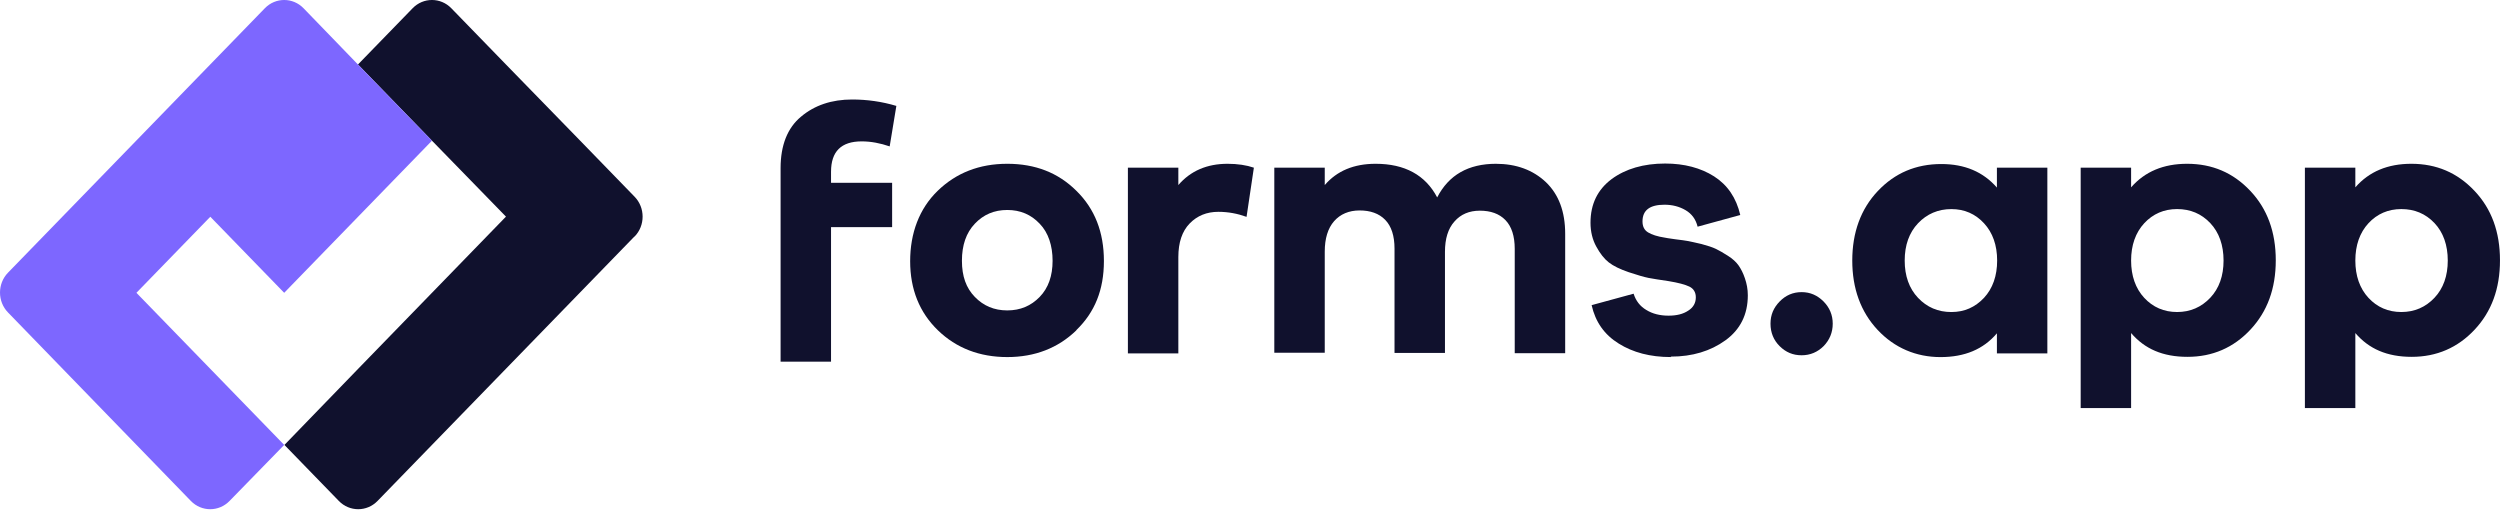
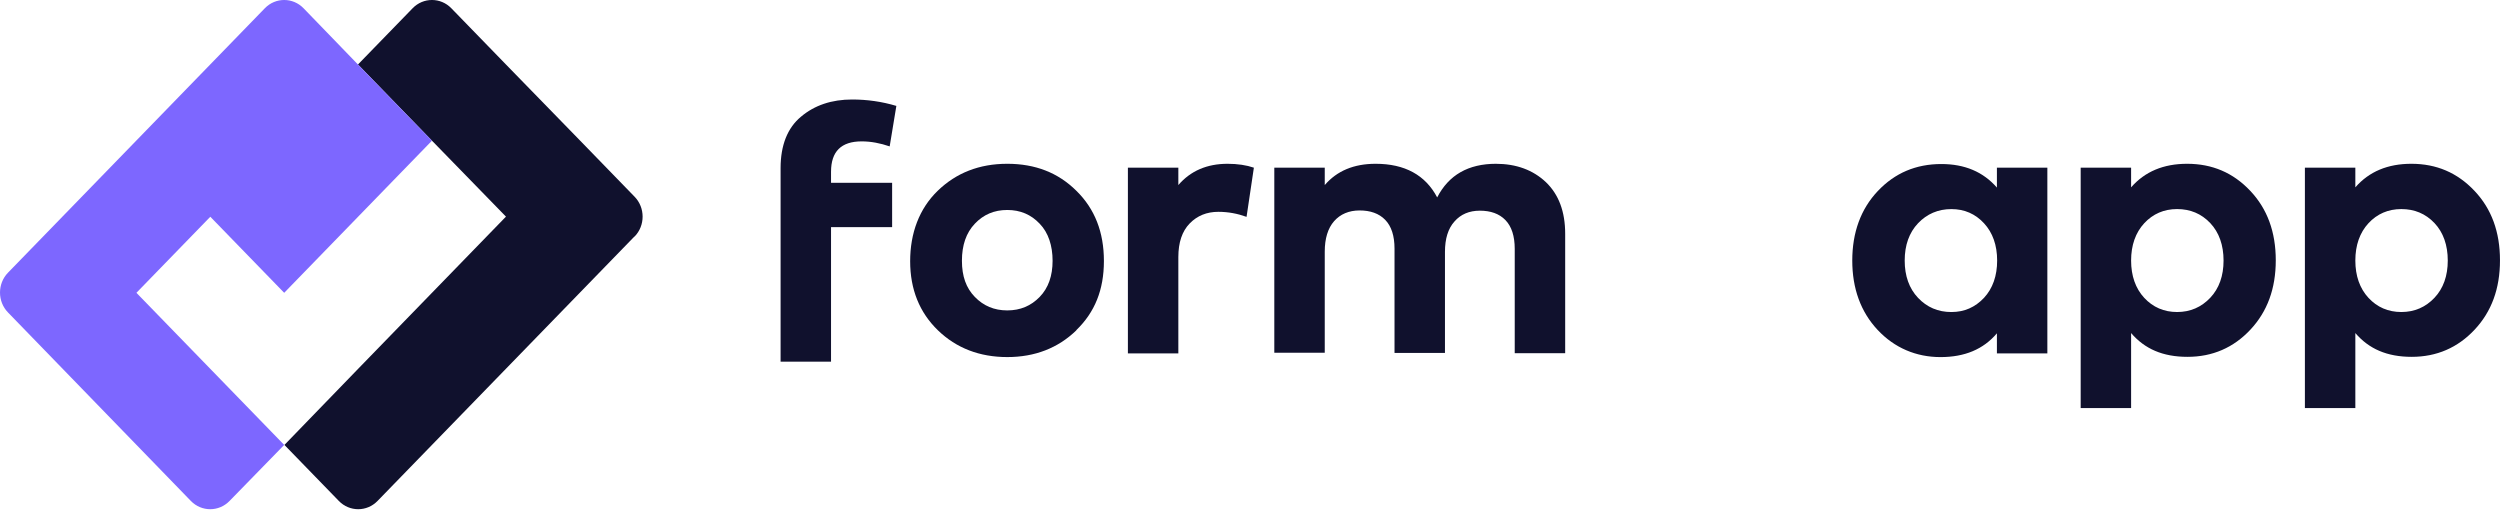
<svg xmlns="http://www.w3.org/2000/svg" width="140" height="29" viewBox="0 0 140 29" fill="none">
-   <path d="M35.526 13.246L21.141 28.054C20.544 28.669 19.574 28.669 18.976 28.054L15.928 24.916L20.059 20.65L28.334 12.131L24.19 7.878L20.046 3.612L23.108 0.461C23.705 -0.154 24.675 -0.154 25.273 0.461L28.334 3.612L32.477 7.865L35.538 11.017C36.136 11.632 36.136 12.631 35.538 13.246H35.526Z" fill="#10112D" />
+   <path d="M35.526 13.246L21.141 28.054C20.544 28.669 19.574 28.669 18.976 28.054L15.928 24.916L20.059 20.65L28.334 12.131L24.19 7.878L20.046 3.612L23.108 0.461C23.705 -0.154 24.675 -0.154 25.273 0.461L28.334 3.612L32.477 7.865L35.538 11.017C36.136 11.632 36.136 12.631 35.538 13.246H35.526" fill="#10112D" />
  <path d="M11.784 12.131L7.64 16.397L15.915 24.916L12.854 28.054C12.257 28.669 11.286 28.669 10.689 28.054L0.448 17.498C-0.149 16.884 -0.149 15.884 0.448 15.27L14.832 0.461C15.43 -0.154 16.4 -0.154 16.997 0.461L20.046 3.612L24.19 7.878L15.915 16.397L11.771 12.131H11.784Z" fill="#7D67FF" />
  <path d="M43.713 20.253V9.415C43.713 8.134 44.099 7.161 44.858 6.533C45.617 5.893 46.575 5.572 47.72 5.572C48.553 5.572 49.387 5.688 50.196 5.931L49.822 8.198C49.3 8.019 48.777 7.917 48.255 7.917C47.11 7.917 46.538 8.48 46.538 9.62V10.235H49.959V12.72H46.538V20.253H43.713Z" fill="#10112D" />
  <path d="M60.276 18.498C59.243 19.497 57.949 19.996 56.406 19.996C54.864 19.996 53.557 19.497 52.524 18.498C51.491 17.498 50.969 16.205 50.969 14.629C50.969 13.053 51.479 11.683 52.512 10.684C53.544 9.684 54.839 9.172 56.406 9.172C57.974 9.172 59.256 9.671 60.276 10.684C61.309 11.695 61.819 13.002 61.819 14.616C61.819 16.23 61.309 17.486 60.276 18.485V18.498ZM54.59 16.627C55.075 17.127 55.672 17.383 56.406 17.383C57.141 17.383 57.738 17.127 58.223 16.627C58.708 16.128 58.945 15.449 58.945 14.603C58.945 13.758 58.708 13.028 58.223 12.528C57.738 12.016 57.141 11.759 56.406 11.759C55.672 11.759 55.075 12.016 54.59 12.528C54.104 13.04 53.868 13.732 53.868 14.603C53.868 15.474 54.104 16.128 54.59 16.627Z" fill="#10112D" />
  <path d="M68.737 9.172C69.309 9.172 69.807 9.249 70.217 9.39L69.807 12.144C69.309 11.964 68.786 11.862 68.227 11.862C67.579 11.862 67.044 12.08 66.621 12.515C66.198 12.951 65.987 13.579 65.987 14.398V19.791H63.162V9.39H65.987V10.363C66.671 9.569 67.592 9.172 68.749 9.172H68.737Z" fill="#10112D" />
  <path d="M83.755 9.172C84.912 9.172 85.845 9.518 86.567 10.197C87.289 10.888 87.65 11.849 87.65 13.092V19.779H84.825V13.937C84.825 13.22 84.651 12.682 84.302 12.323C83.954 11.964 83.469 11.798 82.871 11.798C82.274 11.798 81.801 12.003 81.453 12.4C81.092 12.797 80.918 13.374 80.918 14.104V19.766H78.093V13.924C78.093 13.207 77.919 12.669 77.57 12.31C77.222 11.952 76.737 11.785 76.139 11.785C75.542 11.785 75.057 11.99 74.709 12.387C74.36 12.784 74.186 13.361 74.186 14.091V19.753H71.361V9.39H74.186V10.363C74.87 9.569 75.816 9.172 77.035 9.172C78.665 9.172 79.823 9.8 80.482 11.055C81.129 9.8 82.224 9.172 83.78 9.172H83.755Z" fill="#10112D" />
-   <path d="M93.56 19.995C92.416 19.995 91.445 19.739 90.649 19.24C89.84 18.74 89.342 18.023 89.131 17.088L91.482 16.447C91.607 16.844 91.843 17.152 92.192 17.357C92.54 17.574 92.963 17.677 93.436 17.677C93.896 17.677 94.257 17.587 94.543 17.395C94.83 17.216 94.966 16.959 94.966 16.652C94.966 16.37 94.842 16.165 94.606 16.05C94.369 15.935 93.983 15.832 93.436 15.742C92.938 15.666 92.565 15.614 92.316 15.563C92.067 15.512 91.706 15.409 91.209 15.243C90.723 15.076 90.35 14.897 90.089 14.692C89.827 14.487 89.603 14.193 89.392 13.808C89.18 13.424 89.068 12.976 89.068 12.476C89.068 11.426 89.466 10.618 90.251 10.029C91.034 9.453 92.042 9.158 93.249 9.158C94.319 9.158 95.24 9.402 95.987 9.876C96.746 10.362 97.231 11.08 97.455 12.04L95.066 12.694C94.966 12.284 94.743 11.976 94.394 11.771C94.046 11.566 93.647 11.464 93.212 11.464C92.391 11.464 91.98 11.771 91.98 12.399C91.98 12.681 92.08 12.886 92.291 13.014C92.503 13.142 92.814 13.245 93.237 13.309C93.274 13.322 93.461 13.347 93.809 13.398C94.145 13.437 94.394 13.475 94.543 13.501C94.693 13.526 94.942 13.591 95.29 13.667C95.626 13.757 95.9 13.847 96.086 13.936C96.273 14.026 96.497 14.154 96.758 14.321C97.02 14.487 97.219 14.666 97.356 14.859C97.492 15.051 97.617 15.294 97.716 15.589C97.816 15.883 97.878 16.191 97.878 16.537C97.878 17.613 97.455 18.458 96.621 19.06C95.788 19.662 94.767 19.97 93.573 19.97L93.56 19.995Z" fill="#10112D" />
-   <path d="M102.122 19.383C101.786 19.716 101.376 19.895 100.89 19.895C100.405 19.895 100.007 19.728 99.659 19.383C99.323 19.049 99.148 18.627 99.148 18.127C99.148 17.628 99.323 17.23 99.659 16.885C99.995 16.539 100.405 16.359 100.89 16.359C101.376 16.359 101.774 16.539 102.122 16.885C102.458 17.23 102.633 17.64 102.633 18.127C102.633 18.614 102.458 19.037 102.122 19.383Z" fill="#10112D" />
  <path d="M111.827 9.391H114.652V19.792H111.827V18.665C111.068 19.562 110.023 19.997 108.667 19.997C107.31 19.997 106.091 19.485 105.145 18.473C104.199 17.461 103.727 16.154 103.727 14.591C103.727 13.029 104.199 11.709 105.158 10.697C106.116 9.685 107.298 9.186 108.716 9.186C110.023 9.186 111.056 9.621 111.827 10.505V9.403V9.391ZM109.276 17.474C110.01 17.474 110.608 17.205 111.105 16.679C111.591 16.154 111.84 15.45 111.84 14.591C111.84 13.733 111.591 13.028 111.105 12.503C110.62 11.978 110.01 11.709 109.276 11.709C108.542 11.709 107.907 11.978 107.41 12.503C106.912 13.028 106.663 13.733 106.663 14.591C106.663 15.45 106.912 16.154 107.41 16.679C107.907 17.205 108.53 17.474 109.276 17.474Z" fill="#10112D" />
  <path d="M122.478 9.172C123.884 9.172 125.054 9.671 126.012 10.684C126.97 11.695 127.443 12.989 127.443 14.578C127.443 16.166 126.97 17.447 126.024 18.459C125.079 19.471 123.896 19.983 122.503 19.983C121.109 19.983 120.101 19.535 119.342 18.651V22.853H116.518V9.39H119.342V10.491C120.114 9.607 121.159 9.172 122.478 9.172ZM120.076 16.678C120.562 17.204 121.184 17.473 121.918 17.473C122.652 17.473 123.274 17.204 123.772 16.678C124.27 16.153 124.519 15.449 124.519 14.591C124.519 13.732 124.27 13.015 123.772 12.49C123.274 11.964 122.652 11.708 121.918 11.708C121.184 11.708 120.562 11.977 120.076 12.502C119.591 13.028 119.342 13.732 119.342 14.591C119.342 15.449 119.591 16.153 120.076 16.678Z" fill="#10112D" />
  <path d="M135.035 9.172C136.441 9.172 137.61 9.671 138.568 10.684C139.527 11.695 139.999 12.989 139.999 14.578C139.999 16.166 139.527 17.447 138.581 18.459C137.635 19.471 136.453 19.983 135.059 19.983C133.666 19.983 132.658 19.535 131.899 18.651V22.853H129.074V9.39H131.899V10.491C132.67 9.607 133.716 9.172 135.035 9.172ZM132.633 16.678C133.118 17.204 133.74 17.473 134.475 17.473C135.209 17.473 135.831 17.204 136.329 16.678C136.826 16.153 137.075 15.449 137.075 14.591C137.075 13.732 136.826 13.015 136.329 12.49C135.831 11.964 135.209 11.708 134.475 11.708C133.74 11.708 133.118 11.977 132.633 12.502C132.148 13.028 131.899 13.732 131.899 14.591C131.899 15.449 132.148 16.153 132.633 16.678Z" fill="#10112D" />
</svg>